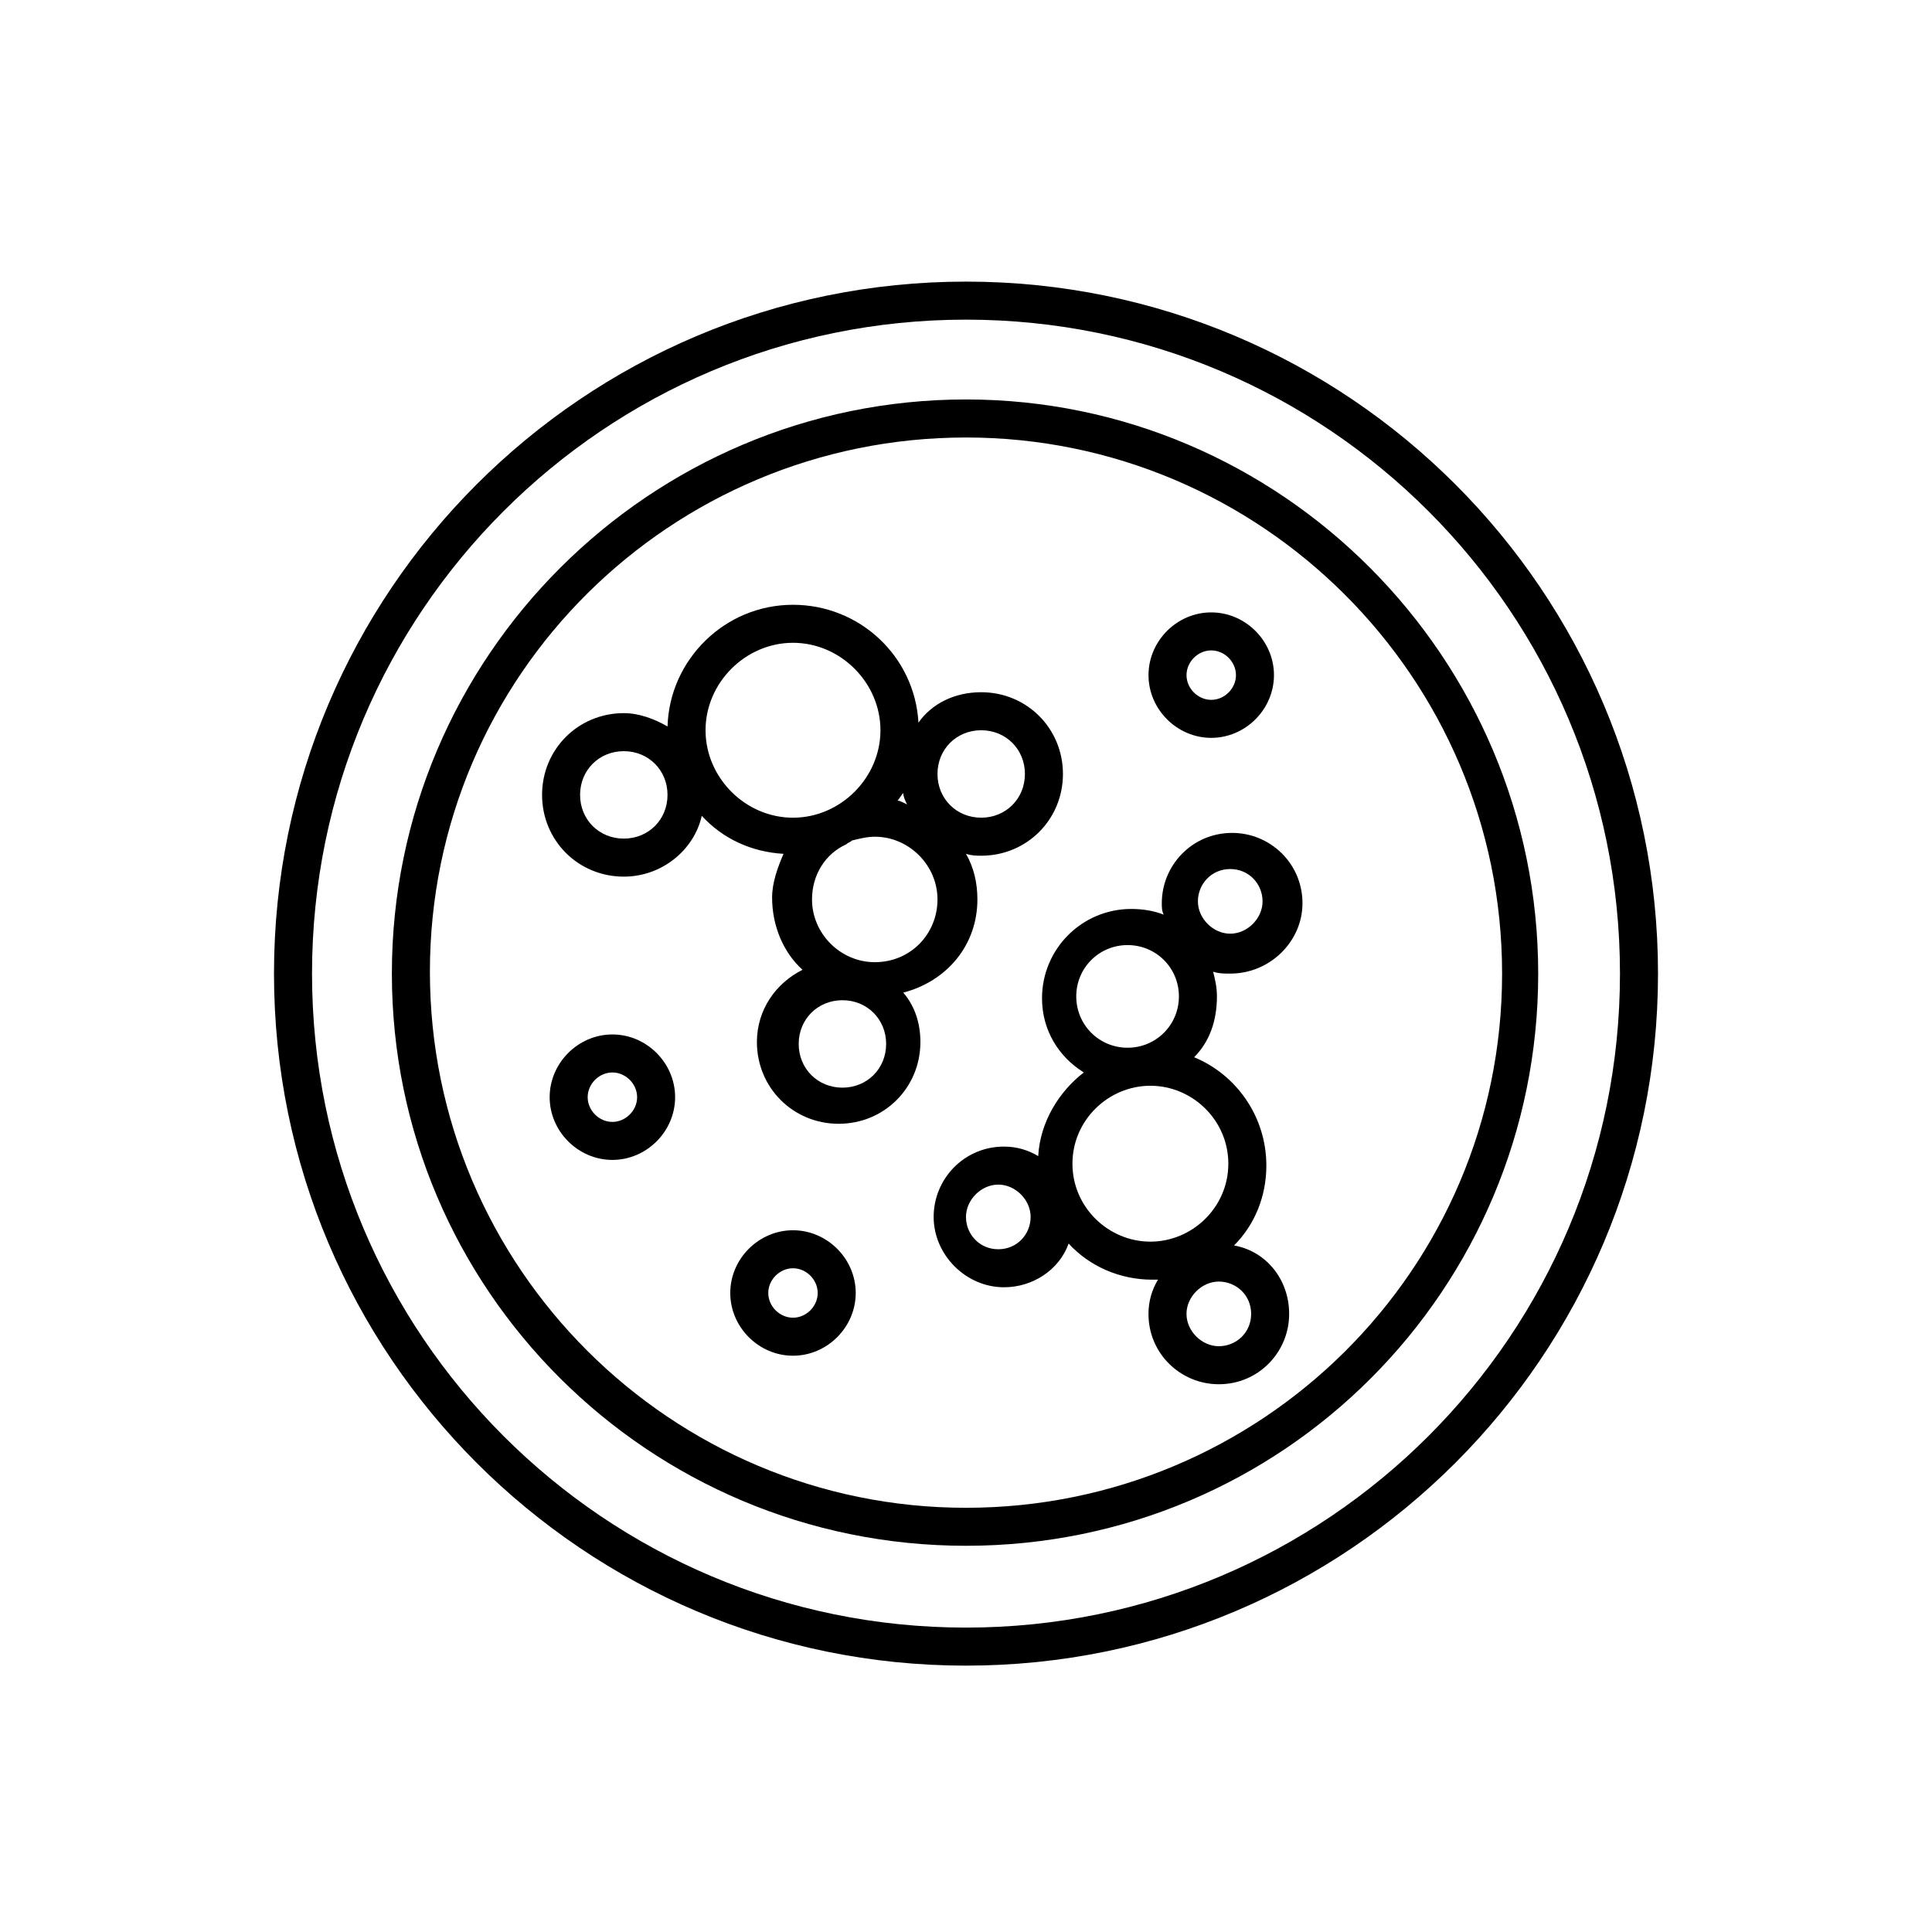
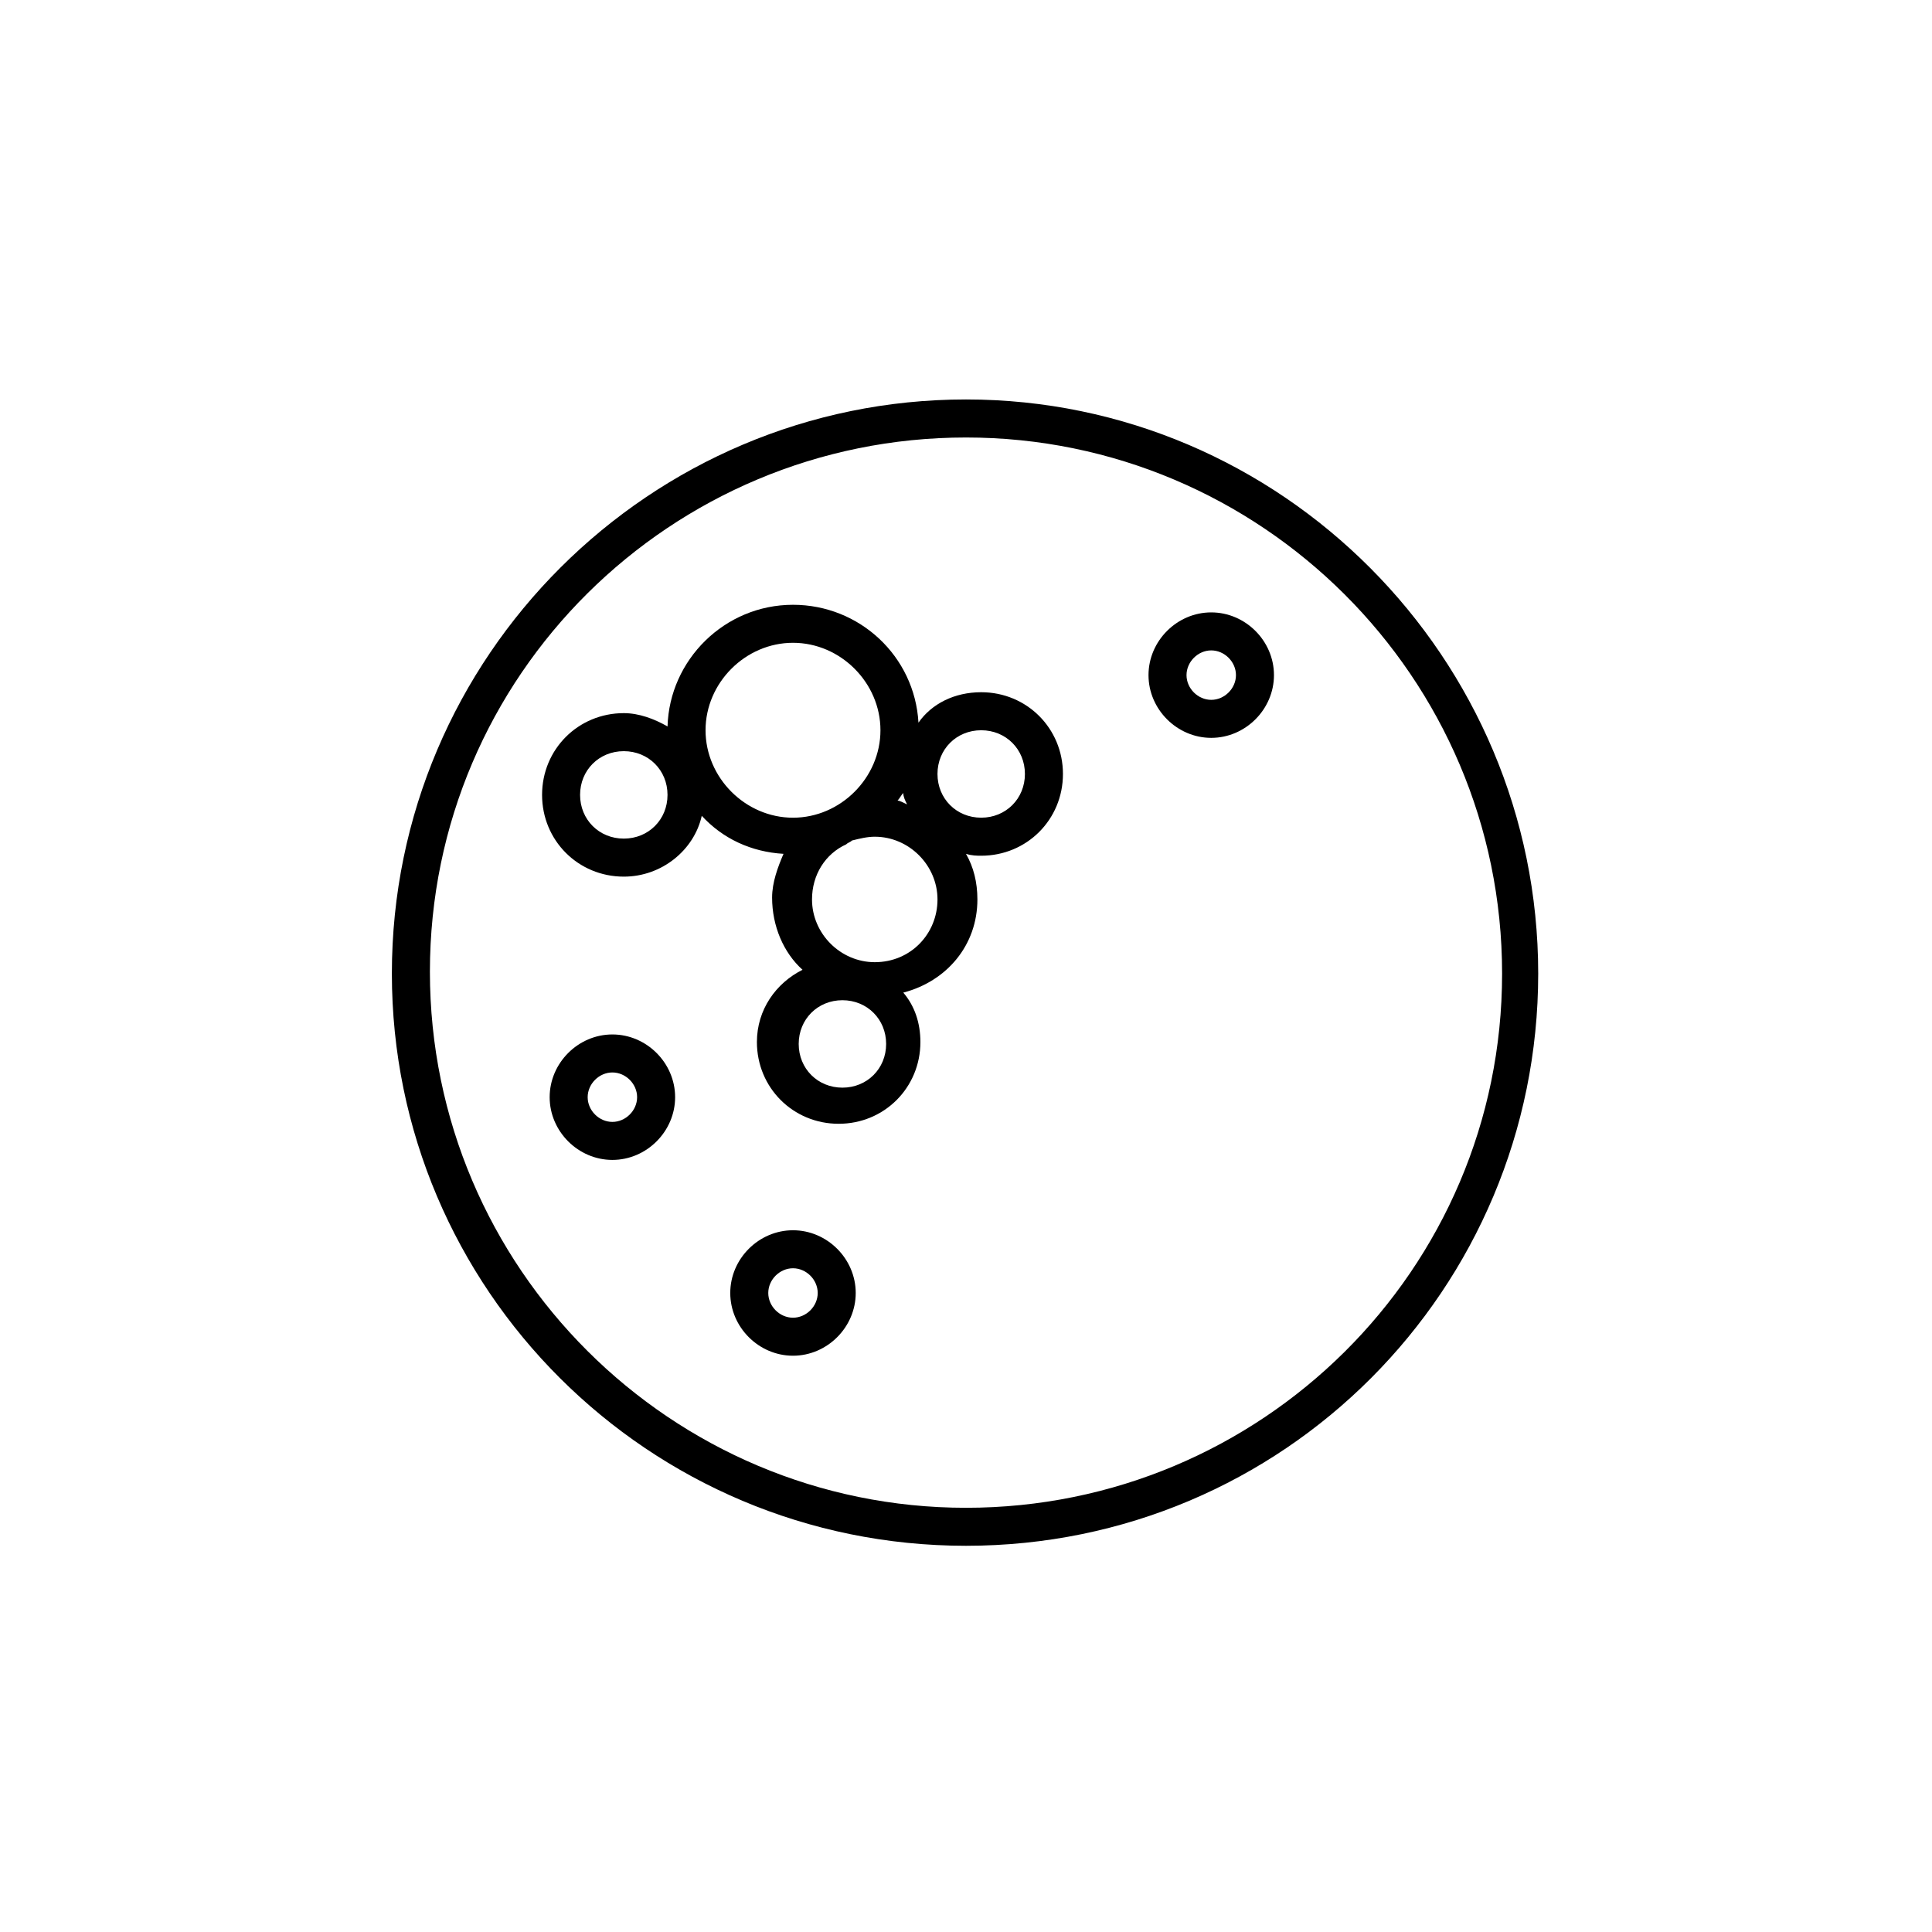
<svg xmlns="http://www.w3.org/2000/svg" fill="#000000" width="800px" height="800px" version="1.1" viewBox="144 144 512 512">
  <g>
-     <path d="m400 218.63c-101.27 0-183.39 82.121-183.39 183.39s82.121 183.39 183.39 183.39 183.39-82.121 183.39-183.39c0-101.27-82.121-183.39-183.39-183.39zm0 356.7c-95.723 0-173.31-77.586-173.31-173.31-0.004-95.727 77.582-173.31 173.31-173.31 95.723 0 173.31 77.586 173.31 173.31 0 95.727-77.586 173.31-173.31 173.31z" />
    <path d="m400 249.86c-83.633 0-152.15 68.016-152.15 152.15 0 83.629 68.016 151.64 152.15 151.64 84.133 0 151.64-68.016 151.64-151.64 0-83.633-68.012-152.15-151.64-152.15zm0 293.72c-78.09 0-142.07-63.48-142.07-142.07 0-78.598 63.98-141.57 142.07-141.57 78.09 0 142.07 63.48 142.07 142.07s-63.984 141.57-142.07 141.57z" />
    <path d="m306.29 418.14c-9.07 0-16.625 7.559-16.625 16.625 0 9.07 7.559 16.625 16.625 16.625 9.07 0 16.625-7.559 16.625-16.625 0-9.07-7.555-16.625-16.625-16.625zm0 23.176c-3.527 0-6.551-3.023-6.551-6.551 0-3.527 3.023-6.551 6.551-6.551 3.527 0 6.551 3.023 6.551 6.551 0 3.527-3.023 6.551-6.551 6.551z" />
    <path d="m354.15 470.03c-9.07 0-16.625 7.559-16.625 16.625 0 9.07 7.559 16.625 16.625 16.625 9.07 0 16.625-7.559 16.625-16.625s-7.559-16.625-16.625-16.625zm0 23.176c-3.527 0-6.551-3.023-6.551-6.551s3.023-6.551 6.551-6.551 6.551 3.023 6.551 6.551-3.023 6.551-6.551 6.551z" />
-     <path d="m489.17 383.37c0-10.578-8.566-18.641-18.641-18.641-10.578 0-18.641 8.566-18.641 18.641 0 1.008 0 2.016 0.504 3.023-2.519-1.008-5.543-1.512-8.566-1.512-13.098 0-23.68 10.578-23.68 23.68 0 8.566 4.535 15.617 11.082 19.648-6.551 5.039-11.586 13.098-12.09 22.168-2.519-1.512-5.543-2.519-9.07-2.519-10.578 0-18.641 8.566-18.641 18.641 0 10.078 8.566 18.641 18.641 18.641 7.559 0 14.609-4.535 17.129-11.586 5.543 6.047 13.602 9.574 22.168 9.574h1.512c-1.512 2.519-2.519 5.543-2.519 9.07 0 10.578 8.566 18.641 18.641 18.641 10.578 0 18.641-8.566 18.641-18.641 0-9.07-6.047-16.625-14.609-18.137 5.543-5.543 8.566-13.098 8.566-21.16 0-13.098-8.062-24.184-19.145-28.719 4.031-4.031 6.047-9.574 6.047-16.121 0-2.519-0.504-4.535-1.008-6.551 1.512 0.504 3.023 0.504 4.535 0.504 10.582 0 19.145-8.566 19.145-18.645zm-19.145-9.066c5.039 0 8.566 4.031 8.566 8.566s-4.031 8.566-8.566 8.566-8.566-4.031-8.566-8.566c0.004-4.535 3.527-8.566 8.566-8.566zm-27.203 20.152c7.559 0 13.602 6.047 13.602 13.602 0 7.559-6.047 13.602-13.602 13.602-7.559 0-13.602-6.047-13.602-13.602-0.004-7.555 6.043-13.602 13.602-13.602zm-34.262 80.609c-5.039 0-8.566-4.031-8.566-8.566s4.031-8.566 8.566-8.566 8.566 4.031 8.566 8.566-3.527 8.566-8.566 8.566zm67.008 17.129c0 5.039-4.031 8.566-8.566 8.566s-8.566-4.031-8.566-8.566c0-4.535 4.031-8.566 8.566-8.566 4.535 0.004 8.566 3.527 8.566 8.566zm-6.047-39.801c0 11.586-9.574 20.656-20.656 20.656-11.082 0-20.656-9.07-20.656-20.656 0-11.586 9.574-20.656 20.656-20.656 11.086 0 20.656 9.07 20.656 20.656z" />
    <path d="m464.99 339.54c9.07 0 16.625-7.559 16.625-16.625 0-9.07-7.559-16.625-16.625-16.625-9.07 0-16.625 7.559-16.625 16.625 0 9.066 7.559 16.625 16.625 16.625zm0-23.176c3.527 0 6.551 3.023 6.551 6.551 0 3.527-3.023 6.551-6.551 6.551-3.527 0-6.551-3.023-6.551-6.551 0.004-3.527 3.027-6.551 6.551-6.551z" />
    <path d="m403.02 382.36c0-4.535-1.008-8.566-3.023-12.09 1.512 0.504 3.023 0.504 4.031 0.504 12.09 0 21.664-9.574 21.664-21.664 0-12.09-9.574-21.664-21.664-21.664-7.055 0-13.098 3.023-16.625 8.062-1.008-17.633-15.617-31.234-33.25-31.234-18.137 0-32.746 14.609-33.25 32.242-3.527-2.016-7.559-3.527-11.586-3.527-12.09 0-21.664 9.574-21.664 21.664s9.574 21.664 21.664 21.664c10.078 0 18.641-7.055 20.656-16.121 5.543 6.047 13.098 9.574 21.664 10.078-1.512 3.527-3.023 7.559-3.023 11.586 0 7.559 3.023 14.609 8.062 19.145-7.055 3.527-12.09 10.578-12.09 19.145 0 12.09 9.574 21.664 21.664 21.664s21.664-9.574 21.664-21.664c0-5.039-1.512-9.574-4.535-13.098 11.582-3.027 19.641-12.598 19.641-24.691zm-27.203 16.629c-9.07 0-16.625-7.559-16.625-16.625 0-6.551 3.527-12.09 9.07-14.609 0.504-0.504 1.008-0.504 1.512-1.008 2.016-0.504 4.031-1.008 6.047-1.008 9.07 0 16.625 7.559 16.625 16.625-0.004 9.066-7.059 16.625-16.629 16.625zm6.047-42.824c0.504-0.504 1.008-1.512 1.512-2.016 0 1.008 0.504 2.016 1.008 3.023-1.012-0.504-2.019-1.008-2.519-1.008zm22.164-18.641c6.551 0 11.586 5.039 11.586 11.586 0 6.551-5.039 11.586-11.586 11.586-6.551 0-11.586-5.039-11.586-11.586 0-6.551 5.039-11.586 11.586-11.586zm-94.715 28.715c-6.551 0-11.586-5.039-11.586-11.586 0-6.551 5.039-11.586 11.586-11.586 6.551 0 11.586 5.039 11.586 11.586 0.004 6.551-5.035 11.586-11.586 11.586zm21.664-28.715c0-12.594 10.578-23.176 23.176-23.176 12.594 0 23.176 10.578 23.176 23.176 0 12.594-10.578 23.176-23.176 23.176s-23.176-10.582-23.176-23.176zm36.273 94.715c-6.551 0-11.586-5.039-11.586-11.586 0-6.551 5.039-11.586 11.586-11.586 6.551 0 11.586 5.039 11.586 11.586 0.004 6.547-5.035 11.586-11.586 11.586z" />
  </g>
</svg>